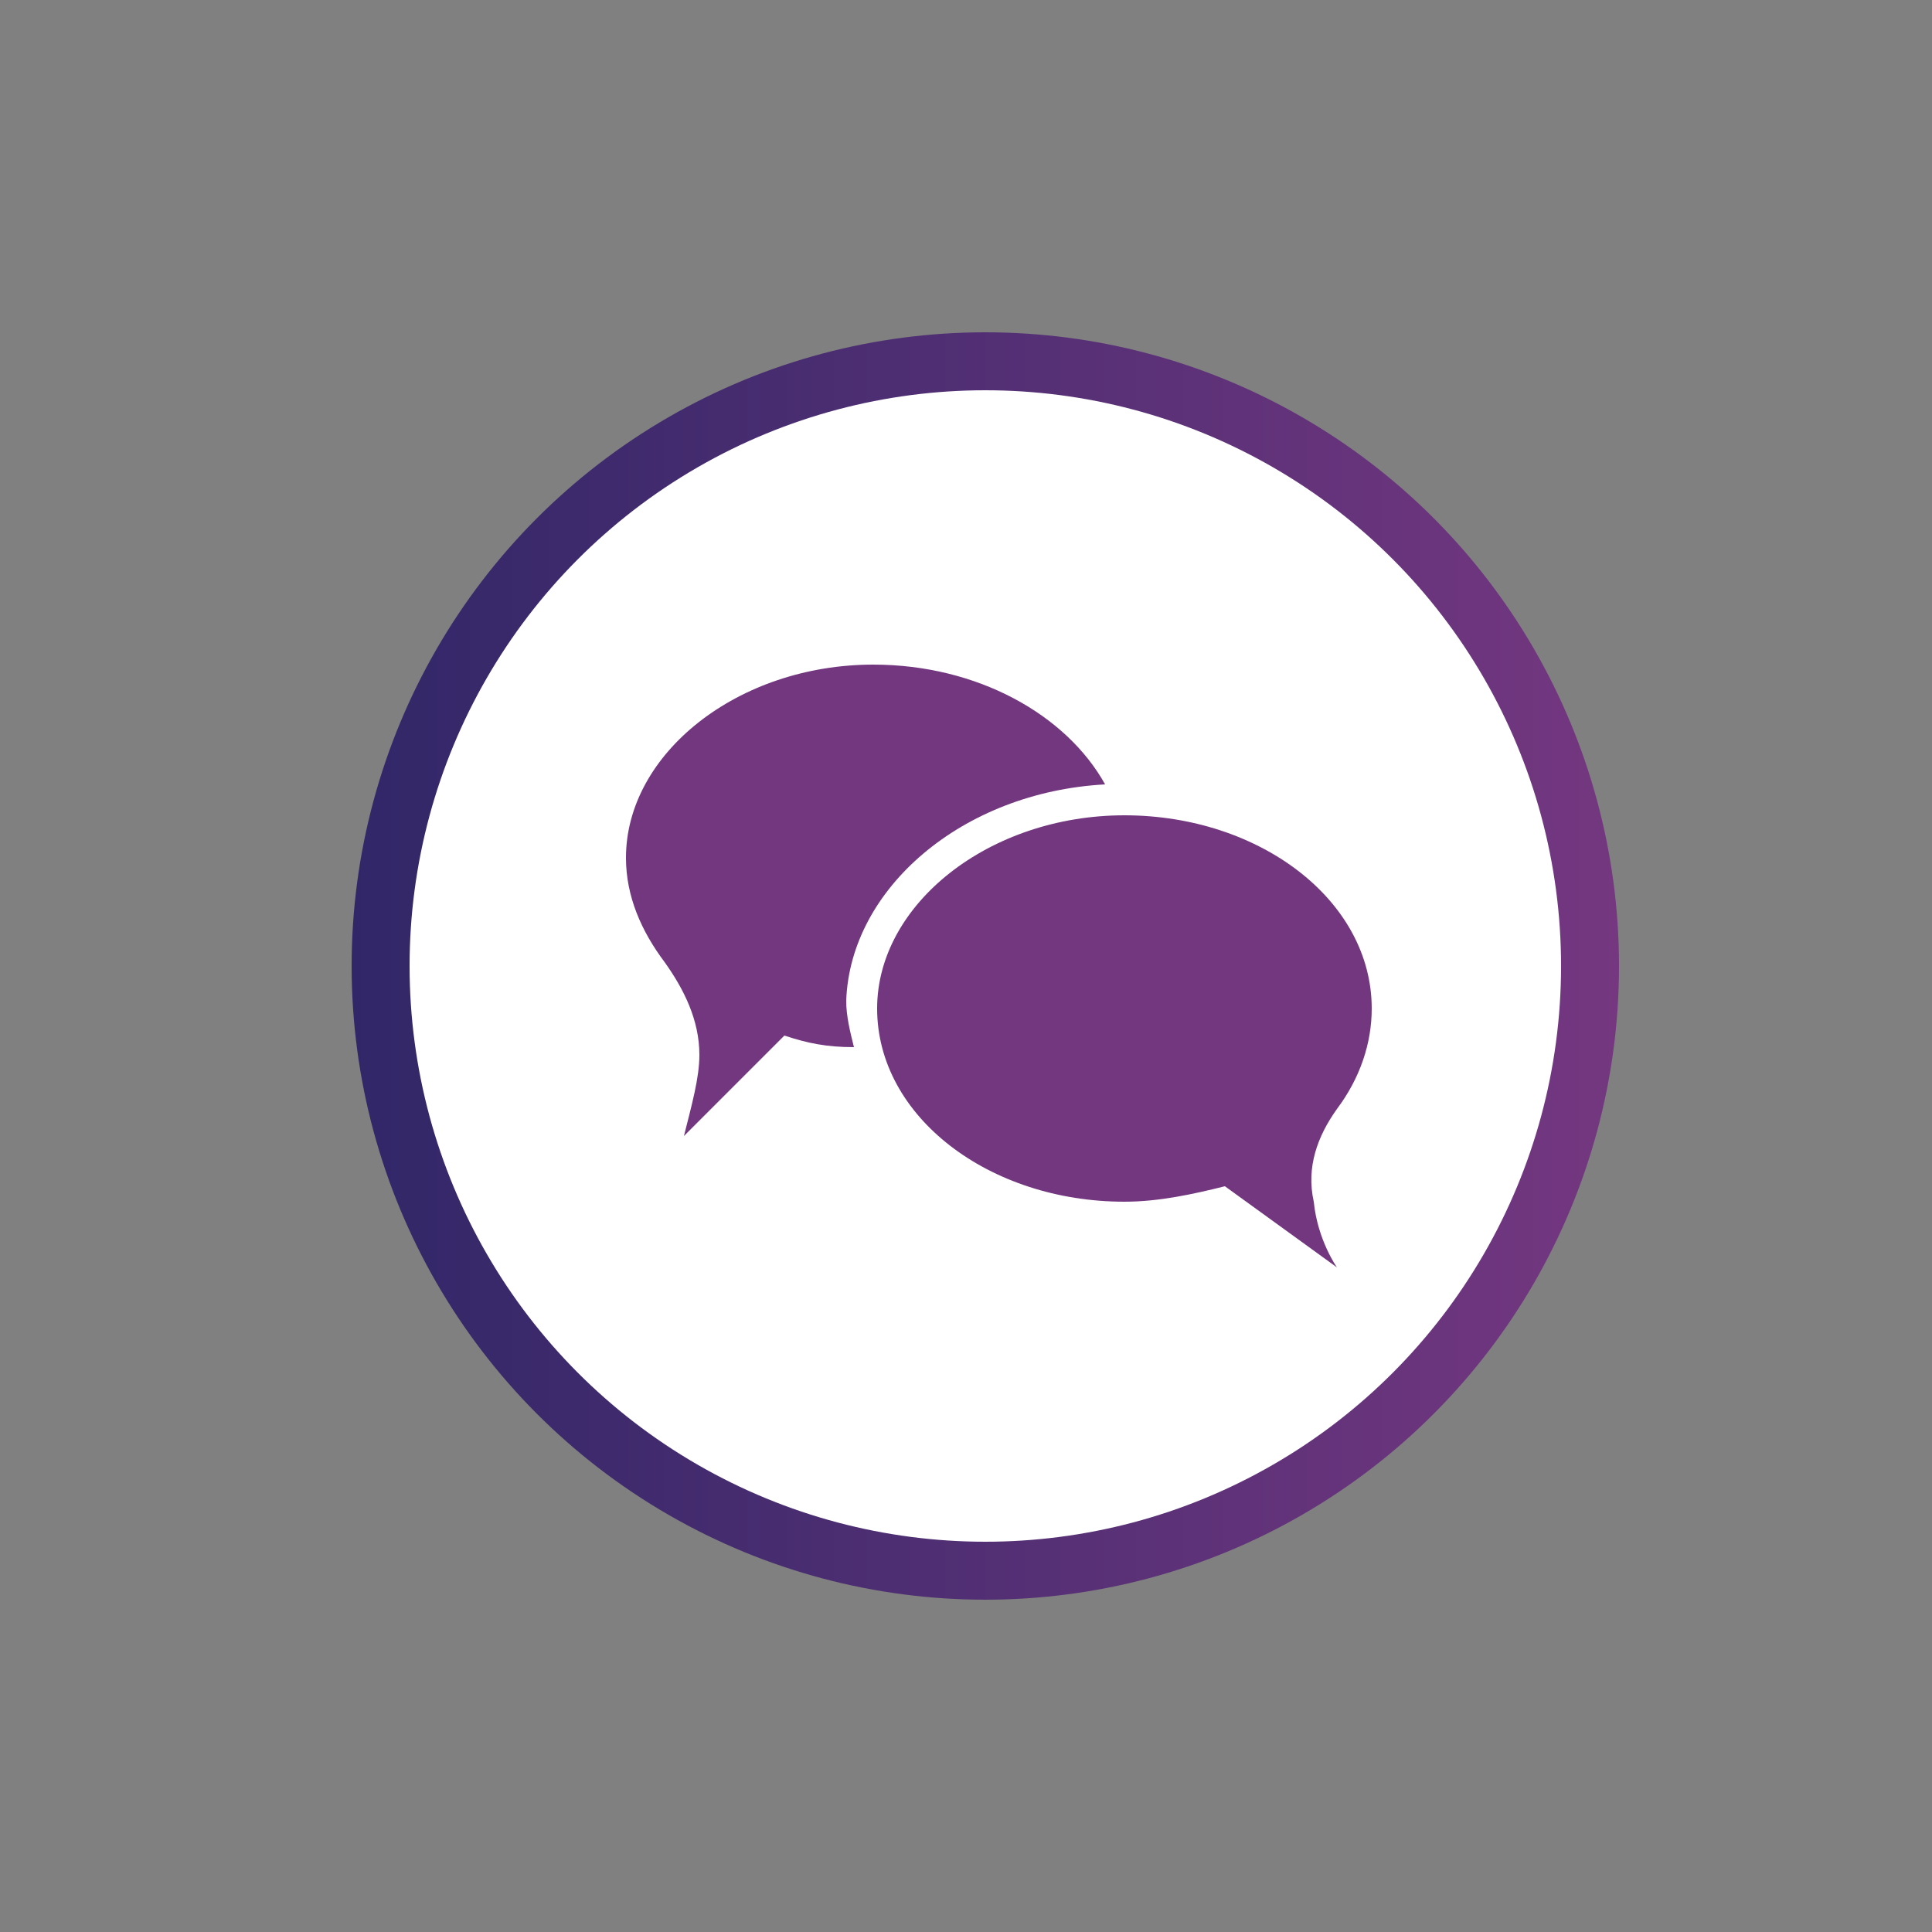
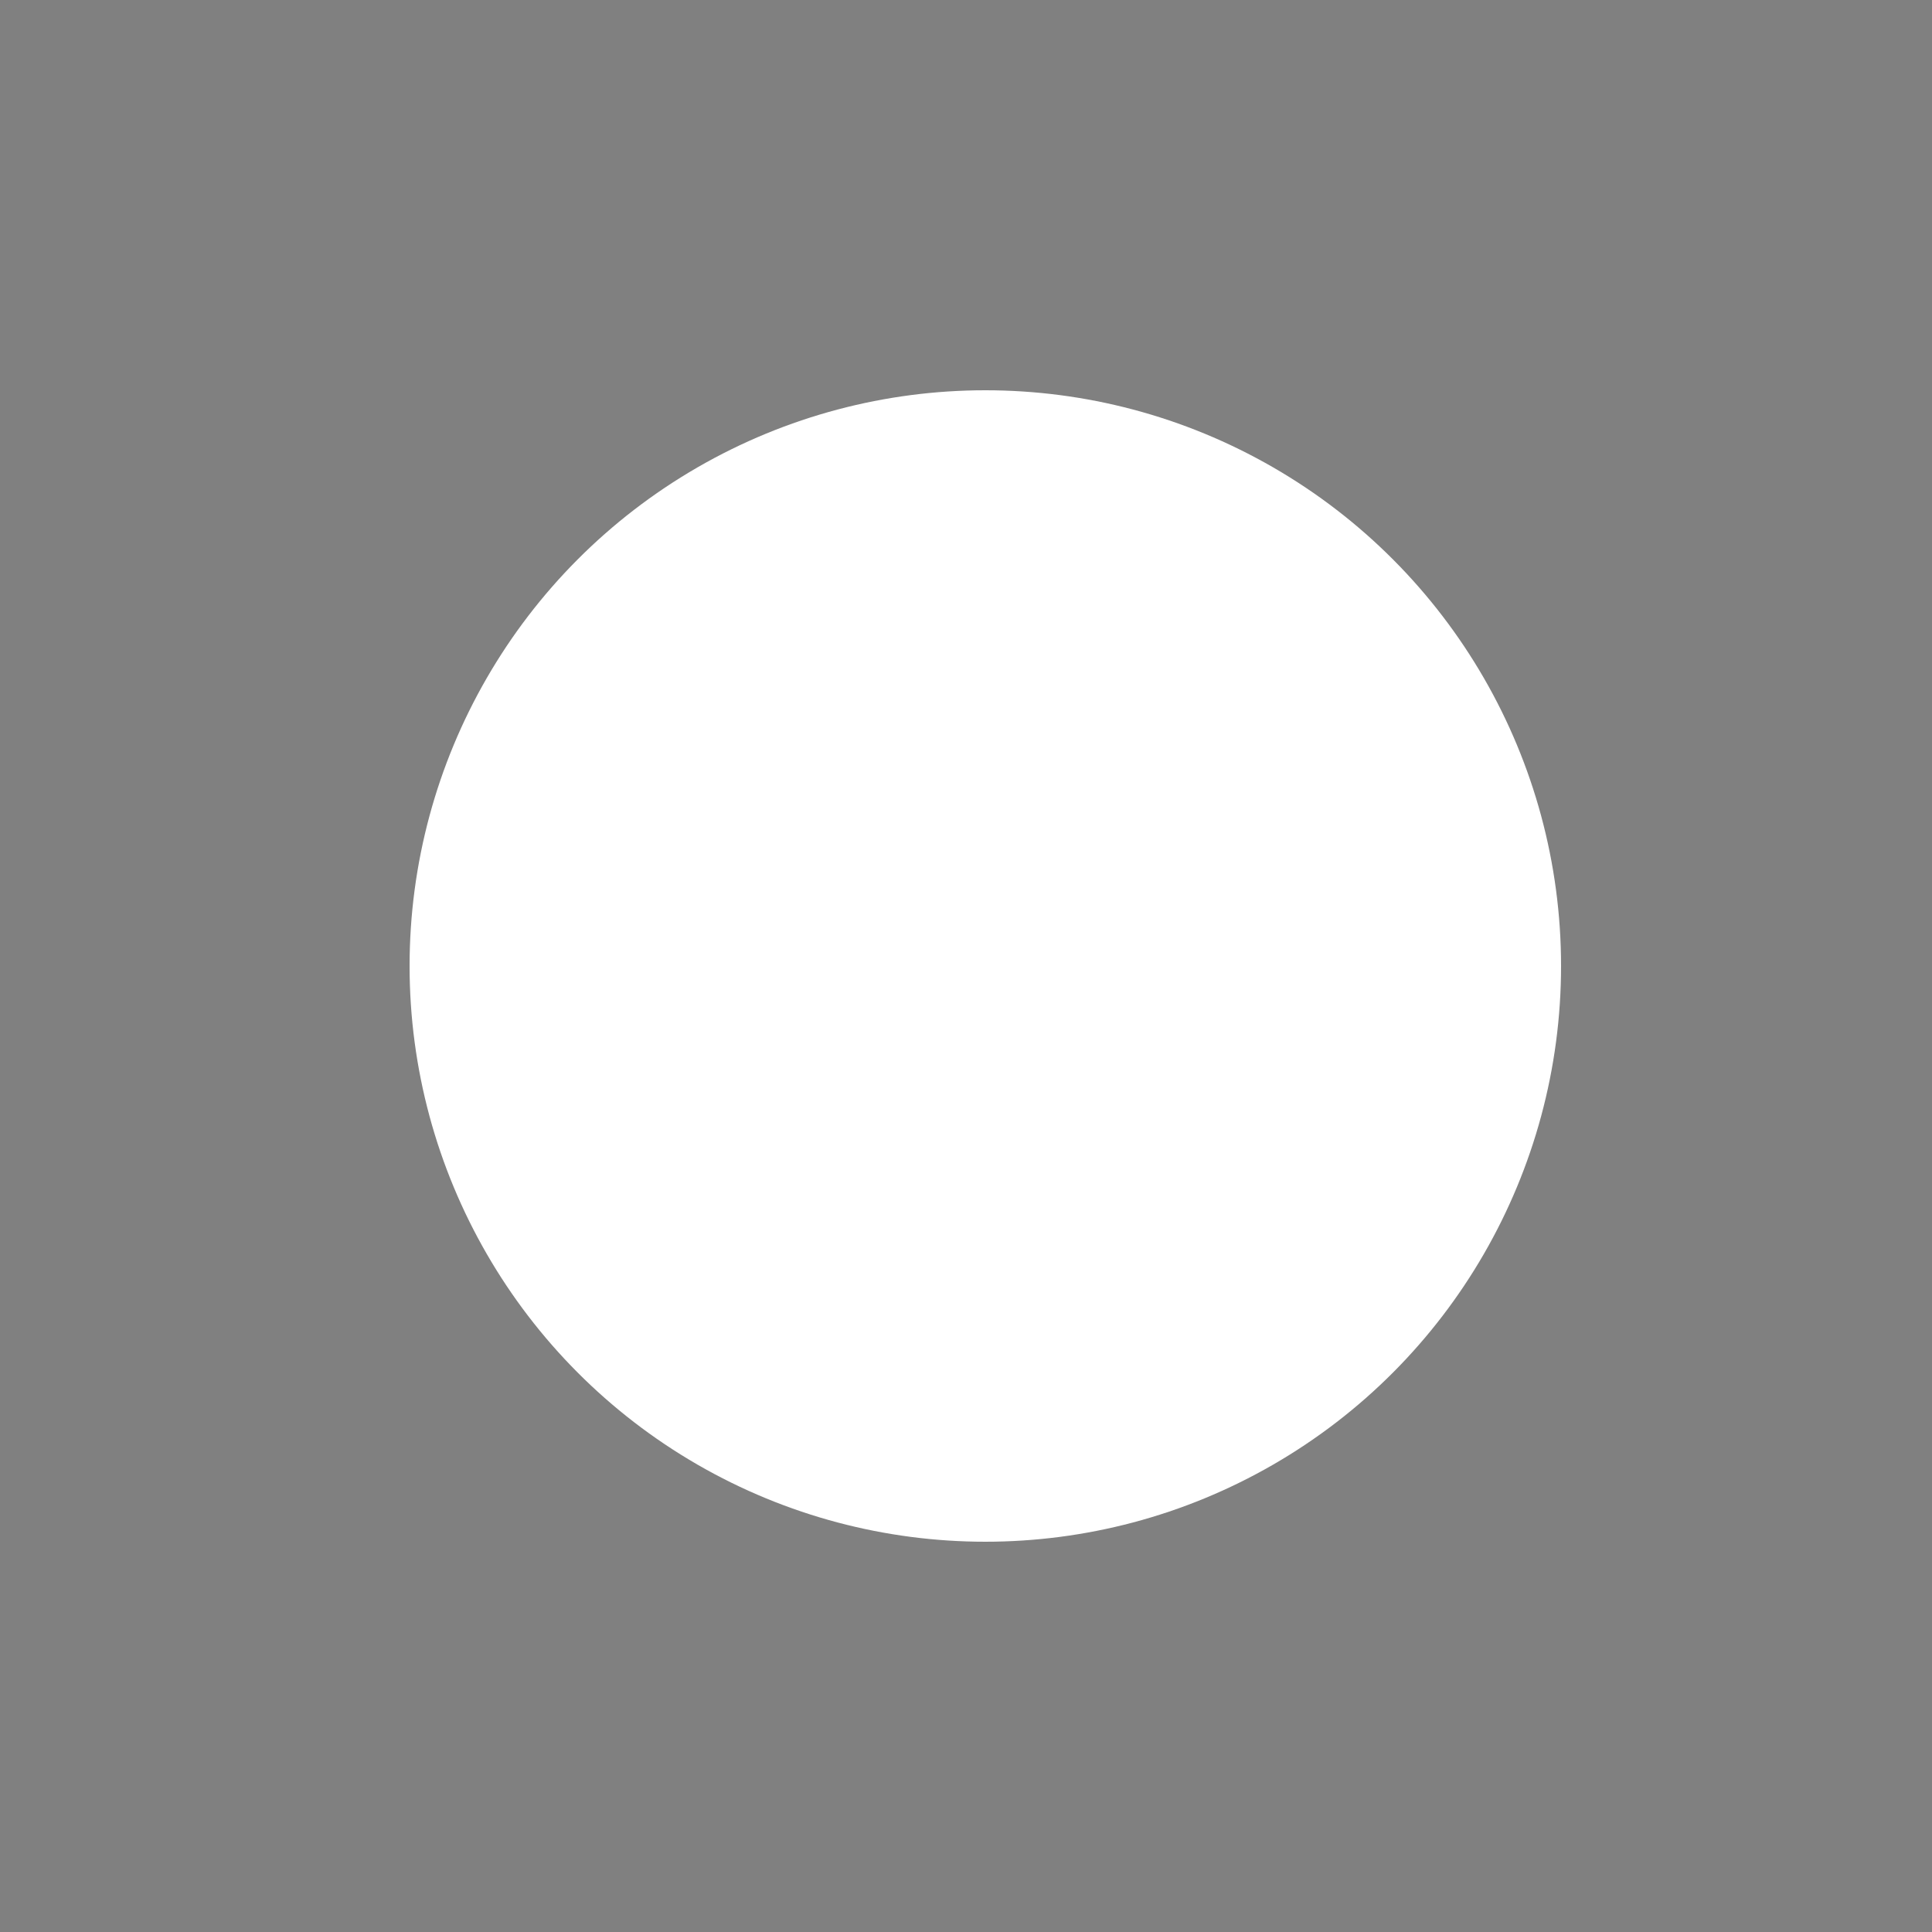
<svg xmlns="http://www.w3.org/2000/svg" version="1.1" id="Livello_1" x="0px" y="0px" viewBox="0 0 50 50" style="enable-background:new 0 0 50 50;" xml:space="preserve">
  <rect x="0" y="0" width="50" height="50" fill="#808080" stroke="none" />
  <style type="text/css">
	.st0{fill:url(#XMLID_2_);}
	.st1{fill:#FFFFFF;}
	.st2{fill:#73377F;}
</style>
  <g id="XMLID_5637_">
    <linearGradient id="XMLID_2_" gradientUnits="userSpaceOnUse" x1="9.091" y1="24.994" x2="41.889" y2="24.994">
      <stop offset="0" style="stop-color:#312768" />
      <stop offset="1" style="stop-color:#743780" />
    </linearGradient>
-     <circle id="XMLID_5649_" class="st0" cx="25.5" cy="25" r="16.4" />
    <circle id="XMLID_5642_" class="st1" cx="25.5" cy="25" r="14.9" />
    <g id="XMLID_5639_">
-       <path id="XMLID_5641_" class="st2" d="M28.6,20.3c-1-1.8-3.3-3.1-6-3.1c-3.5,0-6.4,2.3-6.4,5c0,1,0.4,1.9,1,2.7    c0.5,0.7,0.9,1.5,0.9,2.4c0,0.6-0.2,1.3-0.4,2.1l2.6-2.6c0.6,0.2,1.1,0.3,1.8,0.3c-0.1-0.4-0.2-0.8-0.2-1.2    C22,23,24.9,20.5,28.6,20.3z" />
-       <path id="XMLID_5640_" class="st2" d="M34.6,28.7c0.6-0.8,0.9-1.7,0.9-2.6c0-2.8-2.9-5-6.4-5c-3.5,0-6.4,2.3-6.4,5    c0,2.8,2.9,5,6.4,5c0.9,0,1.8-0.2,2.6-0.4l2.9,2.1c0,0-0.5-0.7-0.6-1.7C33.8,30.2,34.1,29.4,34.6,28.7z" />
-     </g>
+       </g>
  </g>
</svg>